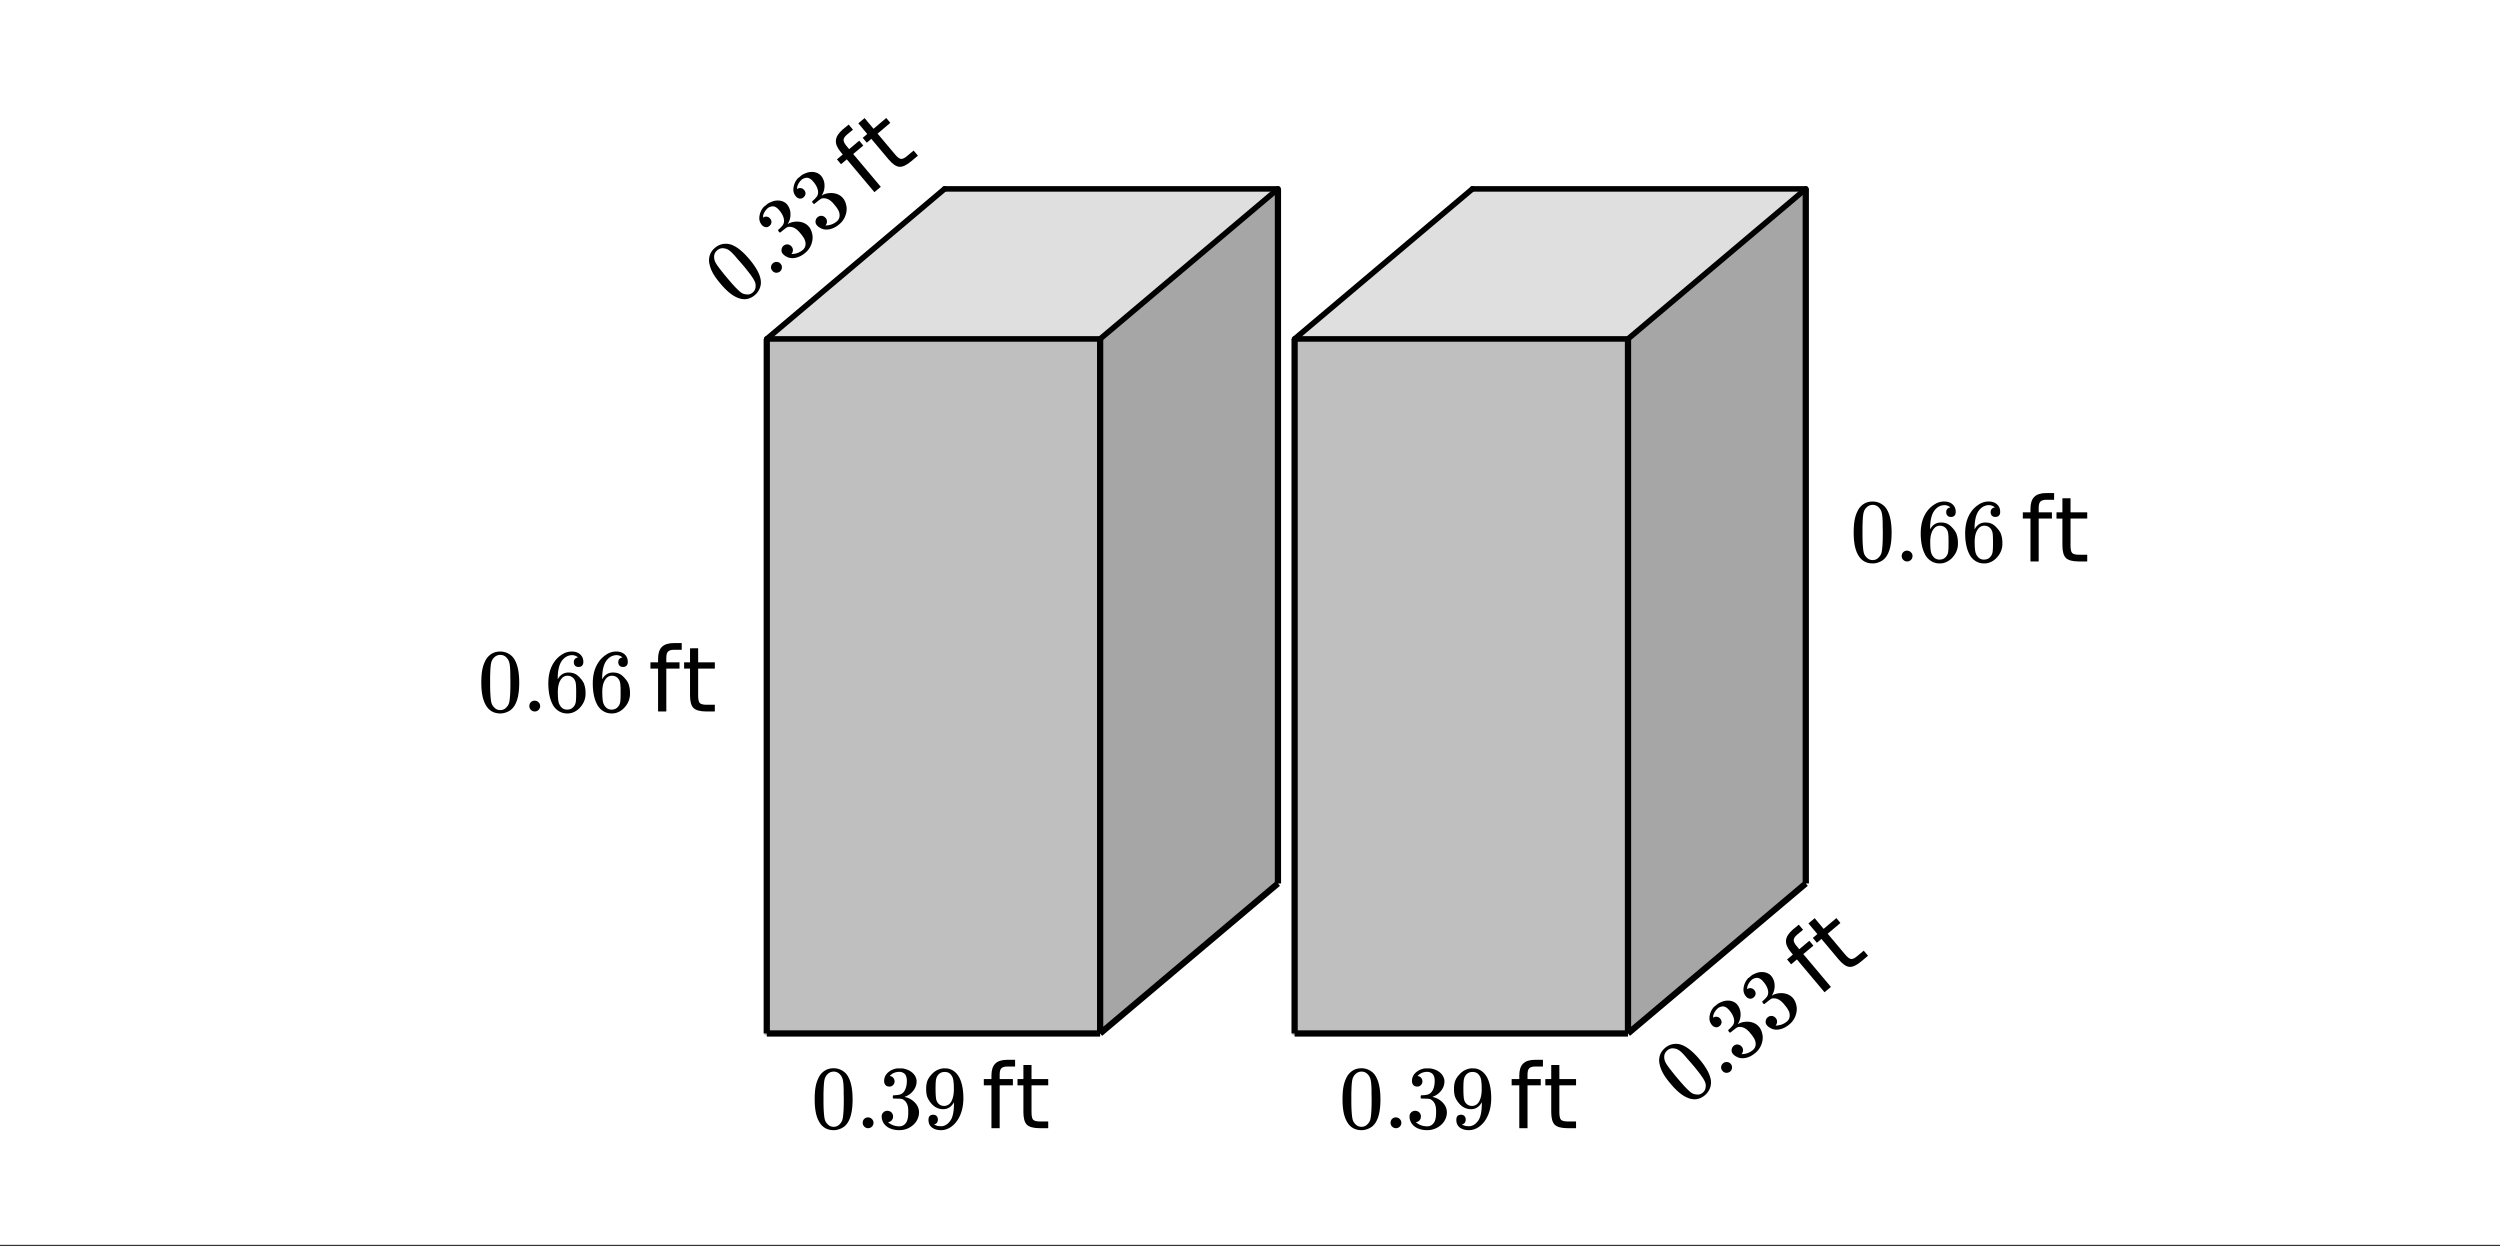
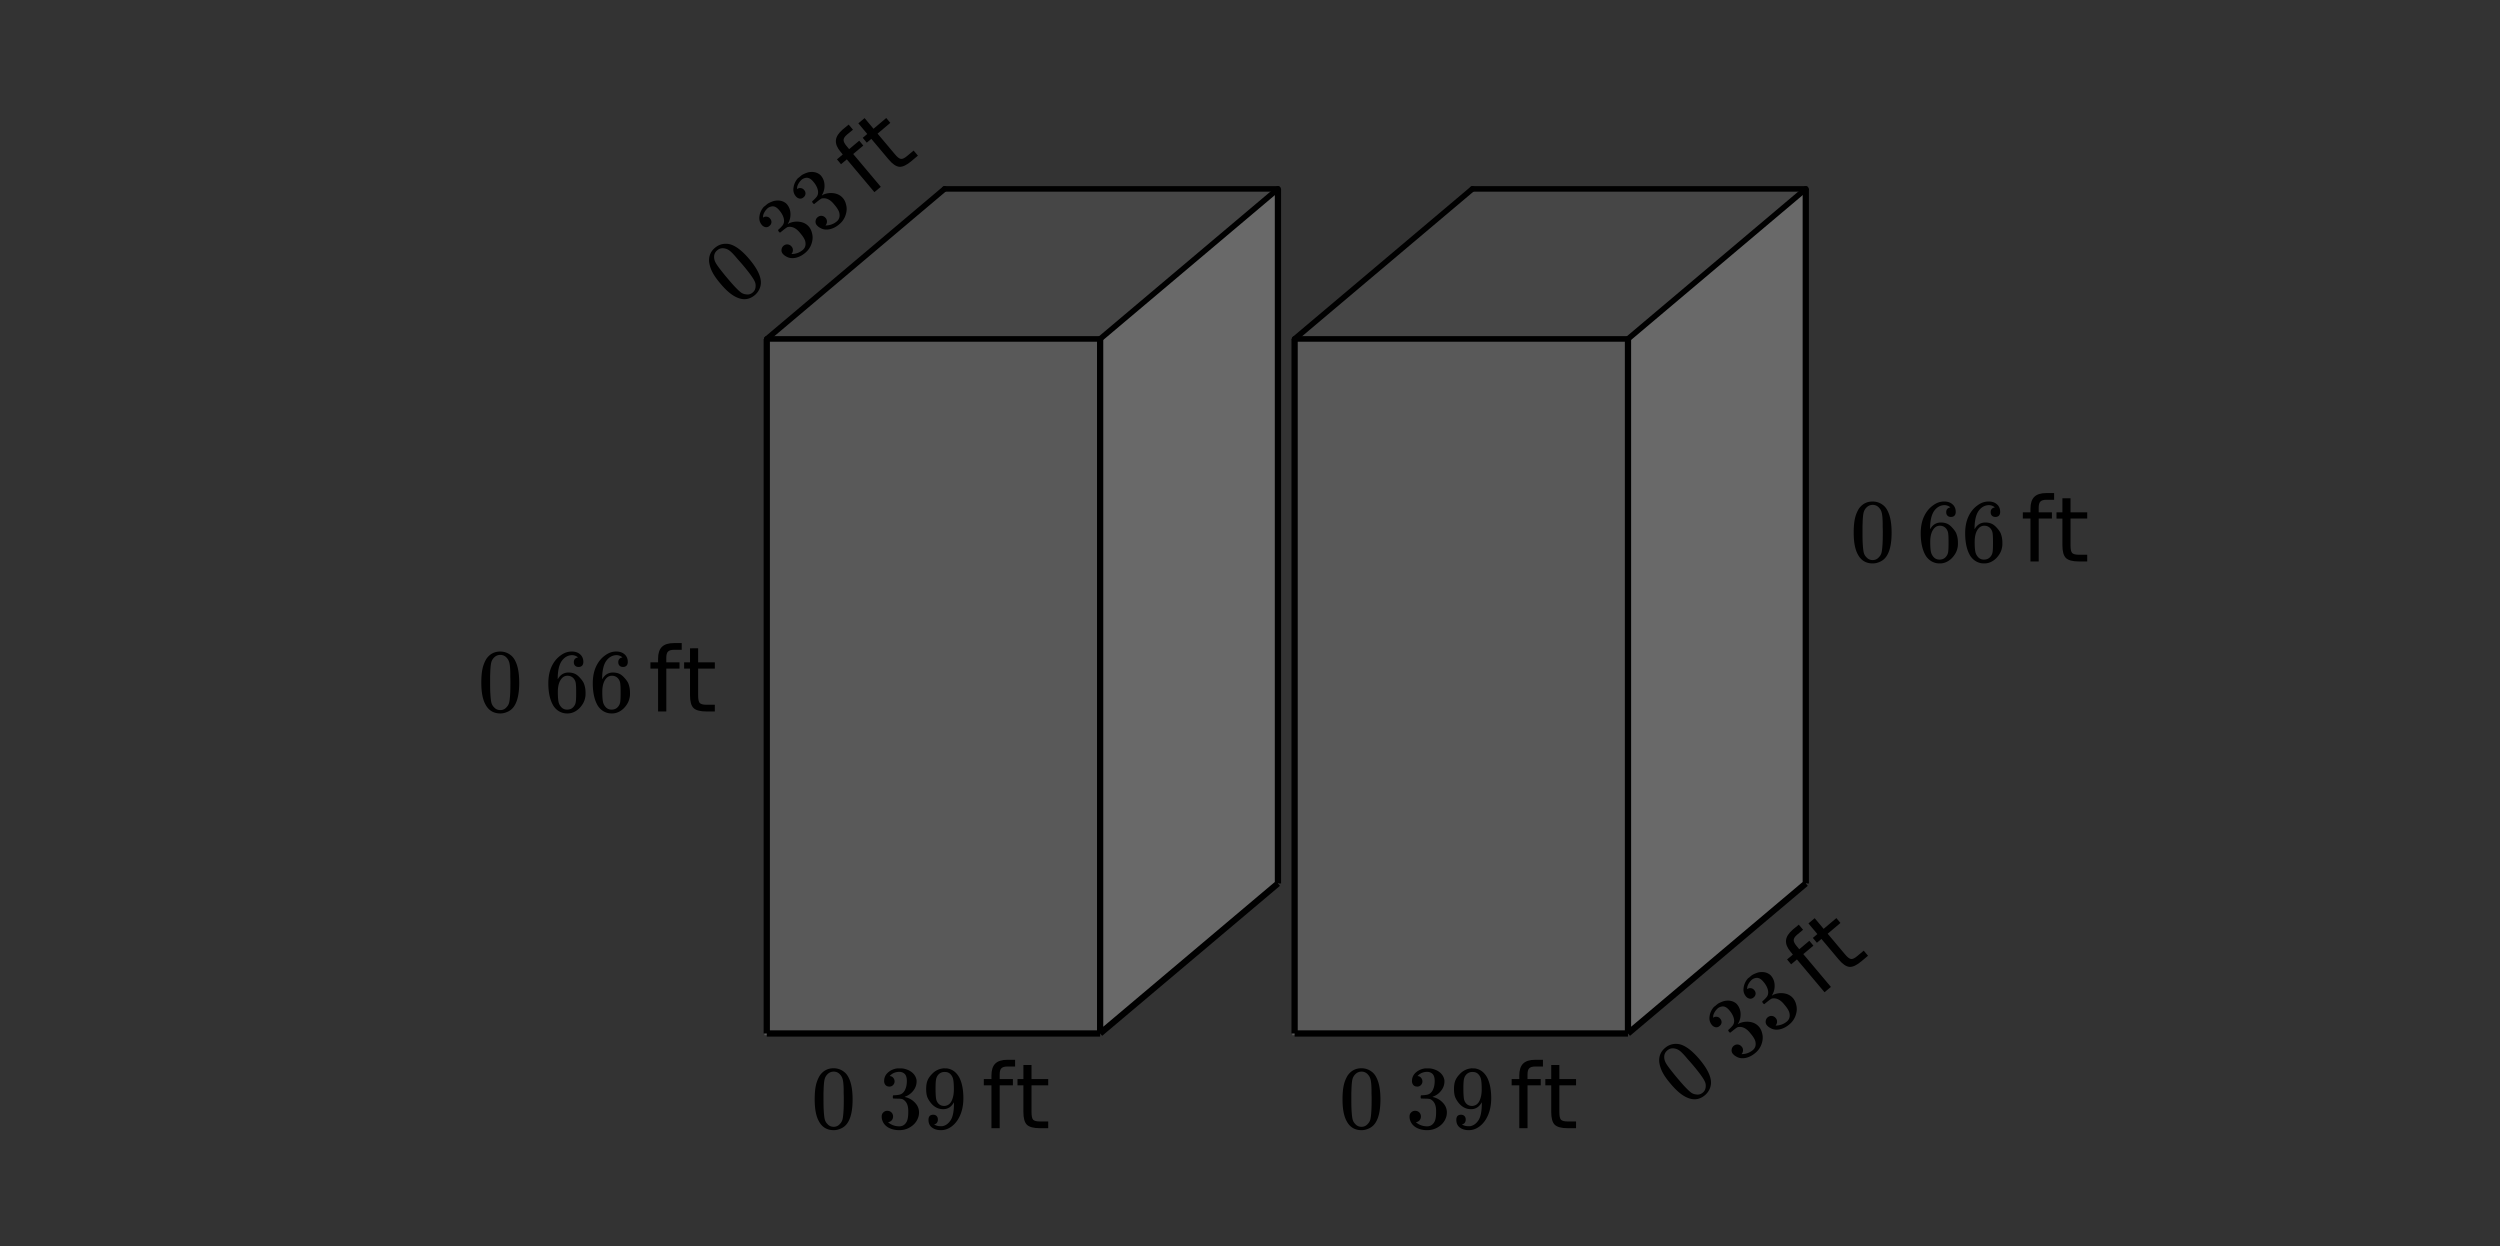
<svg xmlns="http://www.w3.org/2000/svg" xmlns:xlink="http://www.w3.org/1999/xlink" width="449.28" height="224" viewBox="0 0 336.96 168">
  <rect x="0" y="0" width="336.96" height="168" fill="#333333" stroke="none" />
  <defs>
    <symbol overflow="visible" id="b">
      <path d="M-3.672-6.188c-.07-.789.195-1.437.797-1.937.46-.383.984-.563 1.578-.531.313.011.633.101.953.265.656.325 1.364.938 2.125 1.844.801.961 1.285 1.805 1.453 2.531.125.5.086.977-.109 1.422a2.383 2.383 0 0 1-.625.844c-.719.605-1.512.719-2.375.344-.695-.282-1.445-.899-2.25-1.86-.488-.57-.848-1.078-1.078-1.515a4.328 4.328 0 0 1-.469-1.407zm2-1.859c-.344-.05-.644.04-.906.266-.27.218-.41.5-.422.843-.008.262.047.516.172.766.117.242.375.617.781 1.125.031.043.133.168.297.375.168.211.309.383.422.516.5.593.86 1.008 1.078 1.234.383.406.676.684.875.828.207.149.438.23.688.25.32.063.617-.02.89-.25.25-.207.379-.484.39-.828.02-.25-.027-.484-.14-.703-.105-.227-.324-.566-.656-1.016A26.296 26.296 0 0 0 .766-5.92c-.118-.134-.262-.302-.438-.5a5.577 5.577 0 0 1-.312-.36c-.414-.489-.735-.813-.954-.969a1.56 1.56 0 0 0-.734-.297zm0 0" />
    </symbol>
    <symbol overflow="visible" id="c">
-       <path d="M.266-1.172a.696.696 0 0 1-.188-.516.748.748 0 0 1 .266-.5.687.687 0 0 1 .531-.171.659.659 0 0 1 .5.25c.133.156.191.34.172.546a.726.726 0 0 1-.25.485.816.816 0 0 1-.547.172.683.683 0 0 1-.484-.266zm0 0" />
-     </symbol>
+       </symbol>
    <symbol overflow="visible" id="d">
      <path d="M-2.422-5.297a.616.616 0 0 1-.531.172.844.844 0 0 1-.5-.297c-.29-.344-.395-.75-.313-1.219a2.36 2.36 0 0 1 .594-1.234l.156-.11c.211-.187.352-.3.422-.343.242-.133.5-.242.781-.328.586-.125 1.086-.047 1.5.234.075.043.157.117.25.219.301.367.458.789.47 1.265.019.481-.094.93-.344 1.344-.024.032-.012.043.03.032.032-.008.067-.036.11-.079a2.624 2.624 0 0 1 1.453-.203c.508.074.922.293 1.235.657.207.25.347.542.421.875.126.449.102.917-.062 1.406a2.642 2.642 0 0 1-.86 1.25c-.417.355-.859.578-1.328.672-.46.086-.859.027-1.203-.172a1.49 1.49 0 0 1-.484-.375.691.691 0 0 1-.172-.563.774.774 0 0 1 .266-.515c.18-.145.367-.207.562-.188a.761.761 0 0 1 .516.281.675.675 0 0 1 .187.47.737.737 0 0 1-.14.468L.53-1.5c.582 0 1.094-.18 1.531-.547.333-.281.446-.66.344-1.14-.062-.29-.273-.645-.625-1.063l-.156-.188C1.125-5.02.594-5.253.031-5.14c-.125.055-.332.2-.625.438l-.39.312-.047-.015c-.02 0-.067-.04-.14-.125-.052-.07-.079-.125-.079-.157a.132.132 0 0 1 0-.078c.18-.144.352-.312.516-.5.242-.257.324-.582.25-.968-.082-.395-.286-.782-.61-1.157-.332-.406-.664-.582-1-.53-.207.03-.394.109-.562.234-.301.273-.504.585-.61.937a.582.582 0 0 0-.015.14c-.008.055-.016.102-.016.141v.047c.024 0 .047-.008.078-.031a.628.628 0 0 1 .453-.078.631.631 0 0 1 .422.25c.137.148.2.32.188.515a.674.674 0 0 1-.266.47zm0 0" />
    </symbol>
    <symbol overflow="visible" id="e">
      <path d="M-2.469-9.953l.578.687-.812.672c-.29.25-.442.485-.453.703-.008.22.117.485.375.797l.375.453 1.36-1.14.546.656-1.36 1.14 3.72 4.423L1-.845l-3.719-4.422-.781.657-.547-.657.781-.656-.296-.36c-.47-.562-.676-1.081-.626-1.562.043-.476.352-.96.922-1.453zm0 0" />
    </symbol>
    <symbol overflow="visible" id="f">
      <path d="M-3.766-7.938L-2.562-6.5l1.718-1.453.547.656-1.719 1.453 2.313 2.75c.344.418.625.637.844.656.218.024.5-.113.843-.406l.86-.719.578.688-.86.719c-.648.554-1.195.812-1.64.781-.45-.04-.938-.379-1.469-1.016l-2.312-2.75-.61.516-.547-.656.61-.516-1.203-1.437zm0 0" />
    </symbol>
    <symbol overflow="visible" id="g">
      <path d="M1.156-7.094c.457-.656 1.078-.984 1.86-.984.593 0 1.113.203 1.562.61.219.21.399.484.547.827.3.668.453 1.59.453 2.766 0 1.25-.172 2.21-.516 2.875-.23.469-.562.809-1 1.016-.343.164-.687.25-1.03.25C2.101.266 1.425-.156 1-1 .645-1.664.469-2.625.469-3.875c0-.75.05-1.367.156-1.86.102-.488.281-.94.531-1.359zm2.735-.14a1.108 1.108 0 0 0-.86-.391c-.344 0-.636.133-.875.39a1.44 1.44 0 0 0-.36.688c-.062.262-.105.719-.124 1.375 0 .043-.008.2-.016.469v.672c0 .773.008 1.312.032 1.625.03.562.078.969.14 1.219.063.242.18.449.36.625.218.25.5.375.843.375.332 0 .61-.126.828-.376.176-.175.297-.382.36-.625.062-.25.11-.656.14-1.218.02-.313.032-.852.032-1.625 0-.176-.008-.399-.016-.672v-.469c-.012-.656-.055-1.113-.125-1.375-.063-.27-.184-.5-.36-.687zm0 0" />
    </symbol>
    <symbol overflow="visible" id="h">
-       <path d="M.953-.734c0-.207.067-.38.203-.516a.7.7 0 0 1 .516-.203c.207 0 .379.074.516.219a.666.666 0 0 1 .218.5.722.722 0 0 1-.719.734.723.723 0 0 1-.734-.734zm0 0" />
-     </symbol>
+       </symbol>
    <symbol overflow="visible" id="i">
      <path d="M4.516-7.281c-.18-.176-.43-.282-.75-.313-.563 0-1.032.246-1.407.735-.386.523-.578 1.34-.578 2.453l.016.047.094-.157c.332-.488.78-.734 1.343-.734.375 0 .704.078.985.234.195.118.39.282.578.5.195.211.36.434.484.672.164.399.25.828.25 1.297v.219c0 .187-.023.36-.062.515-.094.481-.344.934-.75 1.36-.356.355-.746.578-1.172.672a2.07 2.07 0 0 1-.485.047c-.148 0-.28-.012-.406-.032C2.062.117 1.582-.203 1.22-.734.75-1.492.516-2.516.516-3.797c0-.875.148-1.633.453-2.281.312-.656.738-1.164 1.281-1.531.438-.313.91-.47 1.422-.47.469 0 .844.126 1.125.376.289.25.437.594.437 1.031 0 .211-.058.375-.171.5-.118.117-.274.172-.47.172-.198 0-.355-.055-.468-.172-.117-.113-.172-.27-.172-.469 0-.363.188-.578.563-.64zm-.532 2.906a1.048 1.048 0 0 0-.875-.438.971.971 0 0 0-.718.282c-.399.398-.594 1.031-.594 1.906 0 .719.047 1.219.14 1.5.083.242.22.45.407.625.195.168.43.25.703.25.406 0 .719-.156.937-.469.125-.164.204-.363.235-.594.031-.238.047-.582.047-1.03v-.391c0-.457-.016-.801-.047-1.032a1.28 1.28 0 0 0-.235-.609zm0 0" />
    </symbol>
    <symbol overflow="visible" id="l">
      <path d="M1.547-5.61c-.219 0-.39-.066-.516-.202a.808.808 0 0 1-.187-.547c0-.457.176-.844.531-1.157a2.29 2.29 0 0 1 1.266-.546h.187c.281 0 .457.007.531.015.27.043.54.125.813.25.531.274.863.652 1 1.14a.973.973 0 0 1 .047.329c0 .48-.153.906-.453 1.281-.293.375-.664.64-1.11.797-.043.023-.043.04 0 .047a.37.37 0 0 0 .125.031c.489.137.906.39 1.25.766.344.375.516.804.516 1.281 0 .336-.078.656-.234.969-.2.406-.516.746-.954 1.015-.437.27-.93.407-1.468.407-.543 0-1.024-.11-1.438-.329C1.047-.288.77-.598.625-.984a1.44 1.44 0 0 1-.11-.594c0-.227.07-.41.22-.547a.722.722 0 0 1 .53-.219c.227 0 .415.074.563.219a.751.751 0 0 1 .219.547.782.782 0 0 1-.156.484.712.712 0 0 1-.422.266l-.094.031c.438.367.941.547 1.516.547.437 0 .77-.21 1-.64.132-.27.203-.68.203-1.235v-.234c0-.77-.258-1.286-.766-1.547-.125-.051-.375-.078-.75-.078L2.078-4l-.047-.031a.56.56 0 0 1-.015-.188c0-.093.007-.148.03-.172.02-.03.04-.046.063-.046.227 0 .461-.02.704-.063.351-.05.624-.25.812-.594.188-.351.281-.773.281-1.265 0-.532-.14-.883-.422-1.063a1.064 1.064 0 0 0-.578-.172c-.406 0-.761.11-1.062.328-.032.024-.07.055-.11.094a.354.354 0 0 0-.093.094l-.047.047a.263.263 0 0 0 .093.015.6.6 0 0 1 .391.235.716.716 0 0 1 .172.468c0 .2-.07.368-.203.5a.645.645 0 0 1-.5.204zm0 0" />
    </symbol>
    <symbol overflow="visible" id="m">
      <path d="M2.094-1.156a.701.701 0 0 1-.125.422.48.48 0 0 1-.328.203l-.047.015s.023.024.078.063c.062.031.11.055.14.062.176.086.407.125.688.125.156 0 .258-.007.313-.03.382-.095.71-.345.984-.75.312-.446.469-1.227.469-2.345v-.093l-.063.093c-.336.555-.797.829-1.39.829-.649 0-1.2-.274-1.657-.829-.23-.289-.398-.57-.5-.843-.094-.282-.14-.63-.14-1.047 0-.469.062-.852.187-1.157.125-.3.336-.601.64-.906a2.332 2.332 0 0 1 1.5-.718l.048-.016h.062c.008 0 .031.008.063.015h.093c.176 0 .297.012.36.032.656.136 1.164.547 1.531 1.234.352.711.531 1.625.531 2.75s-.246 2.086-.734 2.875c-.281.45-.625.805-1.031 1.063a2.31 2.31 0 0 1-1.25.375c-.5 0-.907-.121-1.22-.36C.985-.332.829-.676.829-1.125c0-.457.211-.688.64-.688.188 0 .337.06.454.172.113.118.172.278.172.485zm1.234-6.39c-.086-.02-.2-.032-.344-.032-.312 0-.578.11-.796.328-.168.18-.278.39-.329.64-.054.243-.078.665-.078 1.266 0 .555.02.992.063 1.313.039.304.16.554.36.75.194.187.444.281.75.281H3c.438-.04.754-.27.953-.688.195-.414.297-.925.297-1.53 0-.626-.031-1.079-.094-1.36a1.362 1.362 0 0 0-.297-.625.96.96 0 0 0-.53-.344zm0 0" />
    </symbol>
    <symbol overflow="visible" id="j">
      <path d="M4.5-9.219v.906H3.453c-.387 0-.656.086-.812.25-.149.157-.22.438-.22.844v.594h1.782v.844H2.422V0h-1.11v-5.781H.282v-.844h1.03v-.469c0-.738.172-1.273.516-1.61.344-.343.89-.515 1.64-.515zm0 0" />
    </symbol>
    <symbol overflow="visible" id="k">
      <path d="M2.219-8.516v1.891h2.25v.844h-2.25v3.593c0 .543.07.891.219 1.047.156.157.457.235.906.235h1.125V0H3.344c-.844 0-1.43-.156-1.75-.469-.313-.312-.469-.883-.469-1.719V-5.78H.328v-.844h.797v-1.89zm0 0" />
    </symbol>
    <clipPath id="a">
      <path d="M0 0h336.96v167.75H0zm0 0" />
    </clipPath>
  </defs>
  <g clip-path="url(#a)" fill="#fff">
-     <path d="M0 0h336.96v168H0z" />
-     <path d="M0 0h336.96v168H0z" />
-   </g>
+     </g>
  <path d="M103.04 139.531h44.933v-93.61h-44.934v93.61" fill="gray" fill-opacity=".502" />
  <path d="M147.973 139.531l24.379-20.457V25.461l-24.38 20.46v93.61" fill="gray" fill-opacity=".702" />
  <path d="M174.184 139.531h44.933v-93.61h-44.933v93.61" fill="gray" fill-opacity=".502" />
  <path d="M219.117 139.531l24.38-20.457V25.461l-24.38 20.46v93.61" fill="gray" fill-opacity=".702" />
  <path d="M103.04 45.922h44.933l24.379-20.461h-44.934zm0 0M174.184 45.922h44.933l24.38-20.461h-44.935zm0 0" fill="gray" fill-opacity=".251" />
  <path d="M148.281 45.684l23.965-20.223" fill="red" stroke-linecap="round" stroke="#000" stroke-width=".749" />
  <path d="M172.246 25.46h-44.933" fill="none" stroke-linecap="round" stroke="#000" stroke-width=".749" />
  <path d="M127.313 25.46l-23.965 20.224" fill="red" stroke-linecap="round" stroke="#000" stroke-width=".749" />
  <path d="M103.348 45.684h44.933" fill="none" stroke-linecap="round" stroke="#000" stroke-width=".749" />
  <path d="M219.426 45.684L243.39 25.46" fill="red" stroke-linecap="round" stroke="#000" stroke-width=".749" />
  <path d="M243.39 25.46h-44.933" fill="none" stroke-linecap="round" stroke="#000" stroke-width=".749" />
  <path d="M198.457 25.46l-23.965 20.224" fill="red" stroke-linecap="round" stroke="#000" stroke-width=".749" />
  <path d="M174.492 45.684h44.934" fill="none" stroke-linecap="round" stroke="#000" stroke-width=".749" />
  <path d="M103.348 45.684v93.609M148.281 45.684v93.609M172.246 25.46v93.614M174.492 45.684v93.609M219.426 45.684v93.609M243.39 25.46v93.614M103.348 139.293h44.933M148.281 139.293l23.965-20.219M174.492 139.293h44.934M219.426 139.293l23.965-20.219" fill="none" stroke-width=".843" stroke="#000" />
  <use xlink:href="#b" x="99.251" y="41.517" />
  <use xlink:href="#c" x="103.84" y="37.666" />
  <use xlink:href="#d" x="106.135" y="35.74" />
  <use xlink:href="#d" x="110.724" y="31.889" />
  <use xlink:href="#e" x="116.856" y="26.744" />
  <use xlink:href="#f" x="120.298" y="23.856" />
  <use xlink:href="#g" x="64.404" y="95.895" />
  <use xlink:href="#h" x="70.396" y="95.895" />
  <use xlink:href="#i" x="73.391" y="95.895" />
  <use xlink:href="#i" x="79.382" y="95.895" />
  <use xlink:href="#j" x="87.386" y="95.895" />
  <use xlink:href="#k" x="91.879" y="95.895" />
  <use xlink:href="#g" x="249.38" y="75.675" />
  <use xlink:href="#h" x="255.371" y="75.675" />
  <use xlink:href="#i" x="258.367" y="75.675" />
  <use xlink:href="#i" x="264.358" y="75.675" />
  <use xlink:href="#j" x="272.362" y="75.675" />
  <use xlink:href="#k" x="276.855" y="75.675" />
  <use xlink:href="#g" x="109.338" y="152.062" />
  <use xlink:href="#h" x="115.329" y="152.062" />
  <use xlink:href="#l" x="118.324" y="152.062" />
  <use xlink:href="#m" x="124.316" y="152.062" />
  <use xlink:href="#j" x="132.319" y="152.062" />
  <use xlink:href="#k" x="136.813" y="152.062" />
  <use xlink:href="#g" x="180.482" y="152.062" />
  <use xlink:href="#h" x="186.473" y="152.062" />
  <use xlink:href="#l" x="189.469" y="152.062" />
  <use xlink:href="#m" x="195.46" y="152.062" />
  <use xlink:href="#j" x="203.464" y="152.062" />
  <use xlink:href="#k" x="207.957" y="152.062" />
  <use xlink:href="#b" x="227.311" y="149.357" />
  <use xlink:href="#c" x="231.9" y="145.506" />
  <use xlink:href="#d" x="234.195" y="143.58" />
  <use xlink:href="#d" x="238.784" y="139.729" />
  <use xlink:href="#e" x="244.916" y="134.584" />
  <use xlink:href="#f" x="248.358" y="131.696" />
</svg>